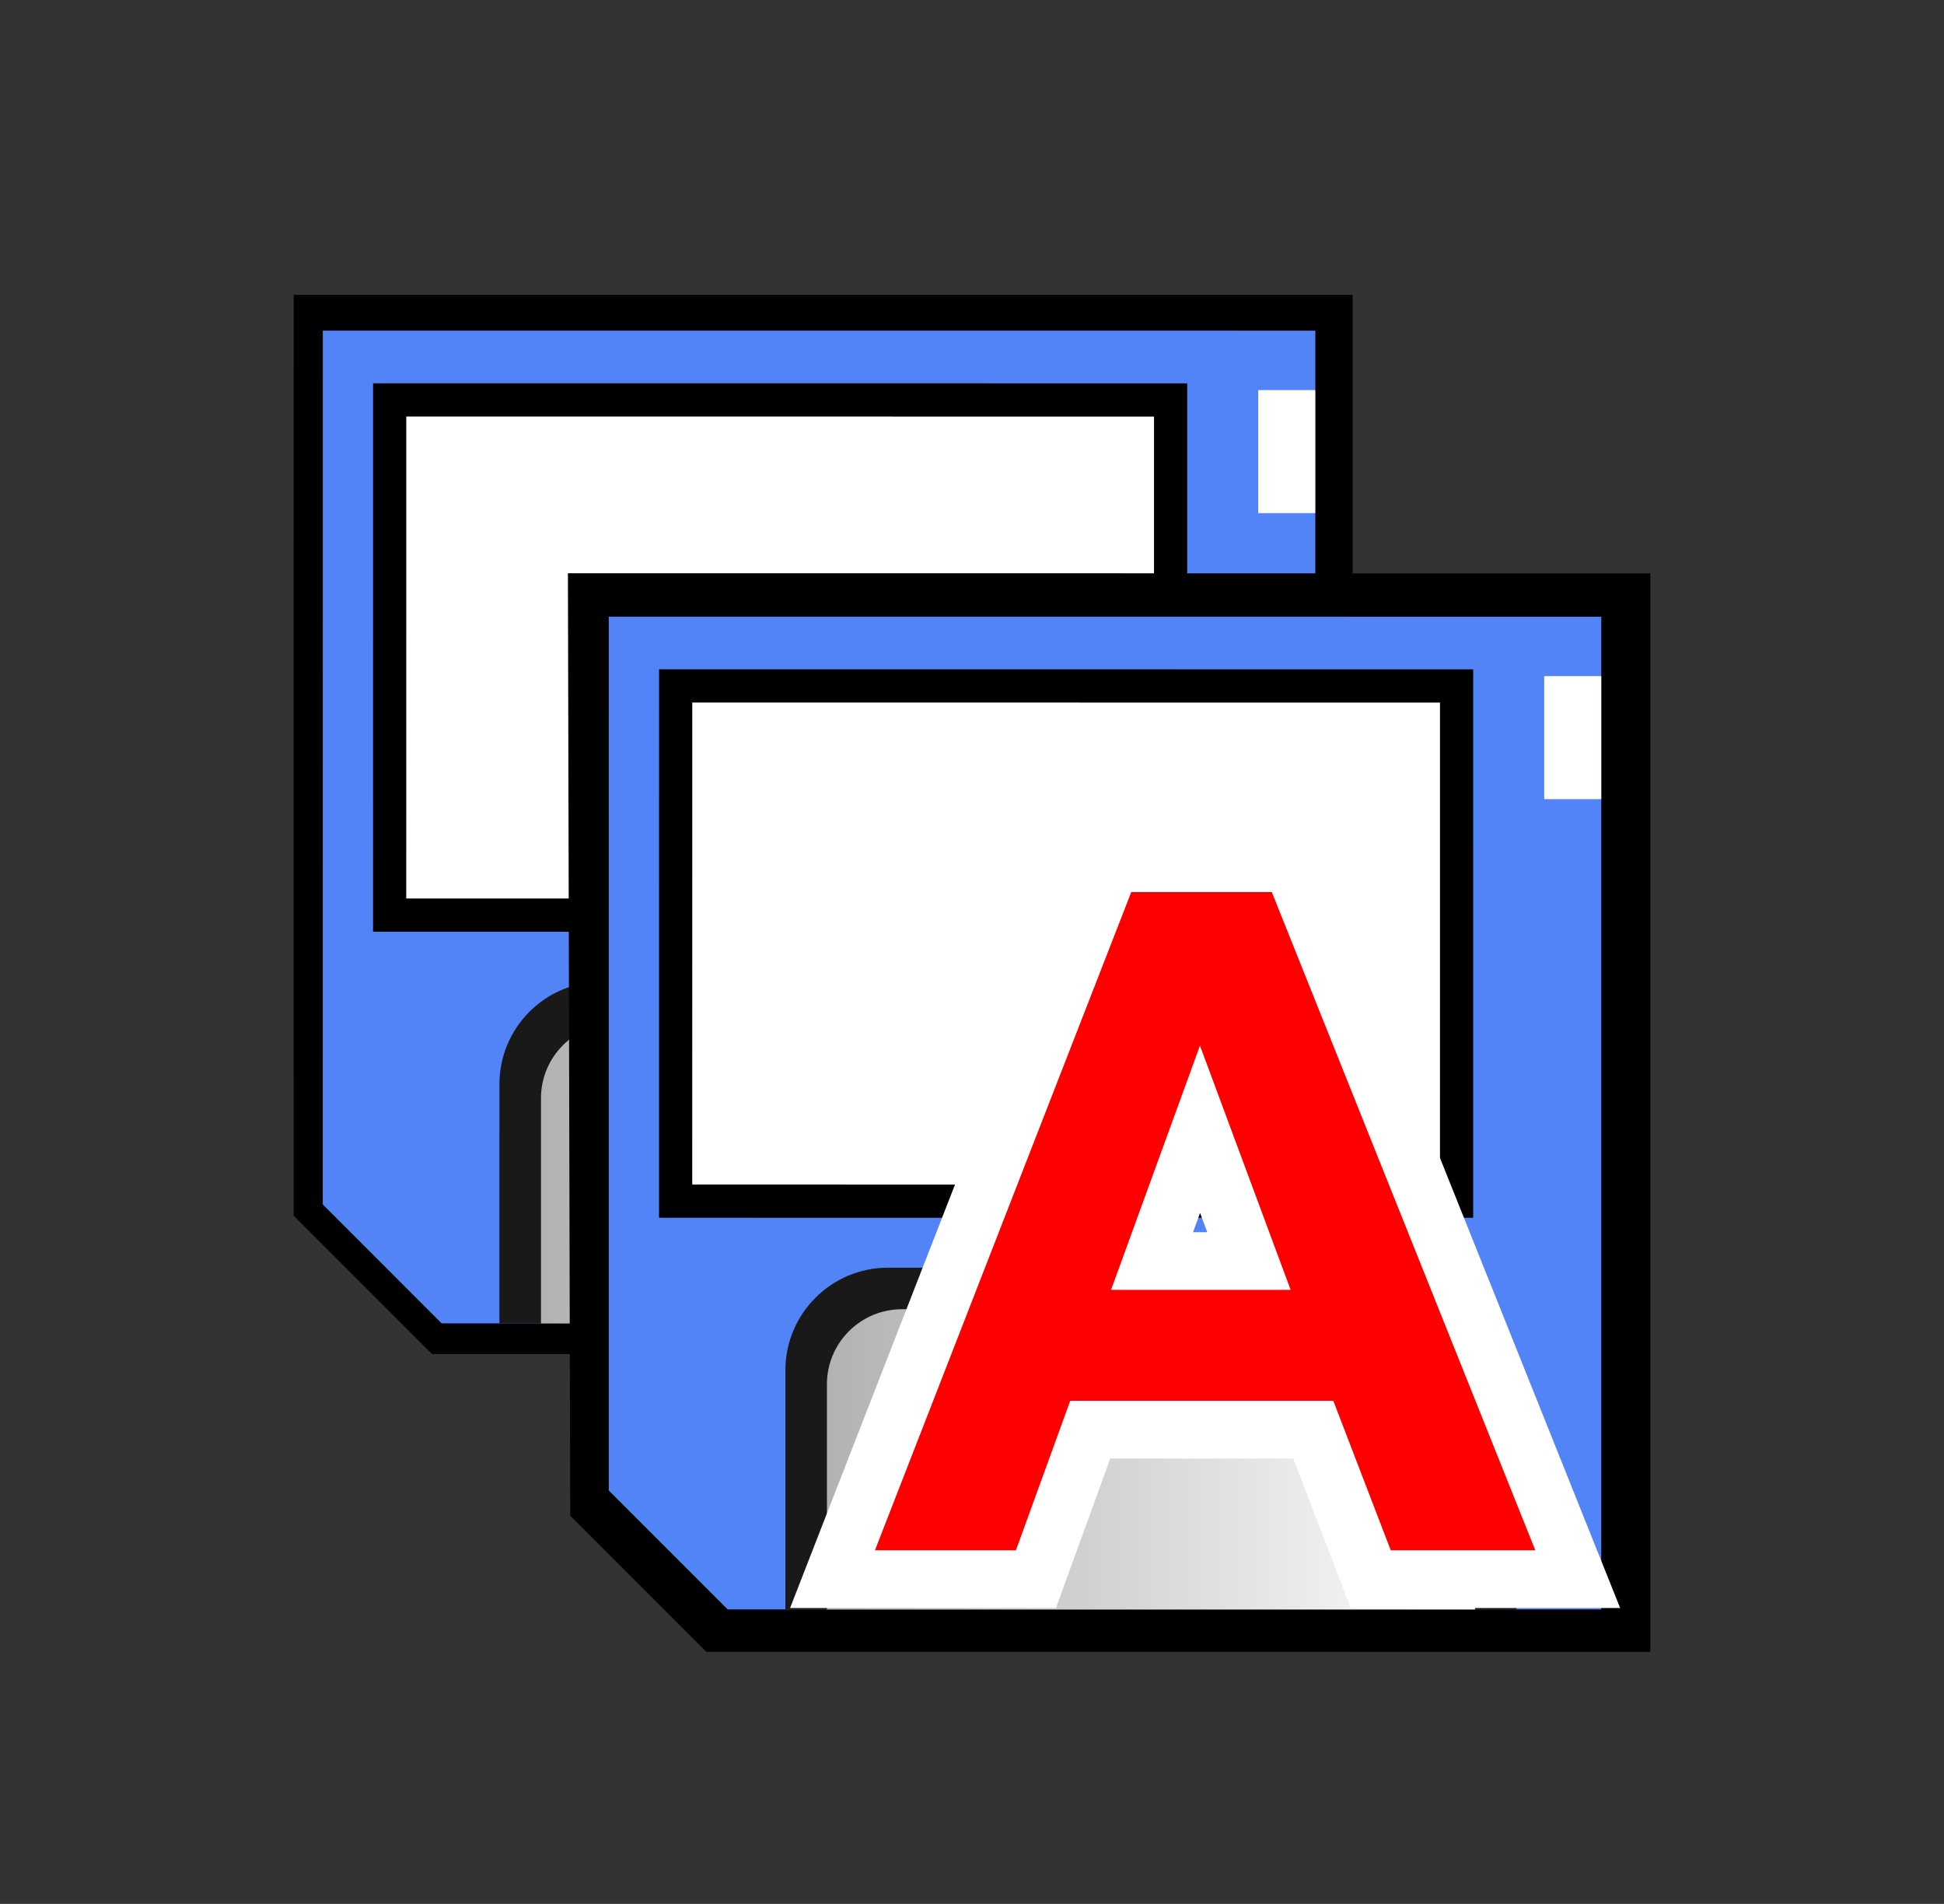
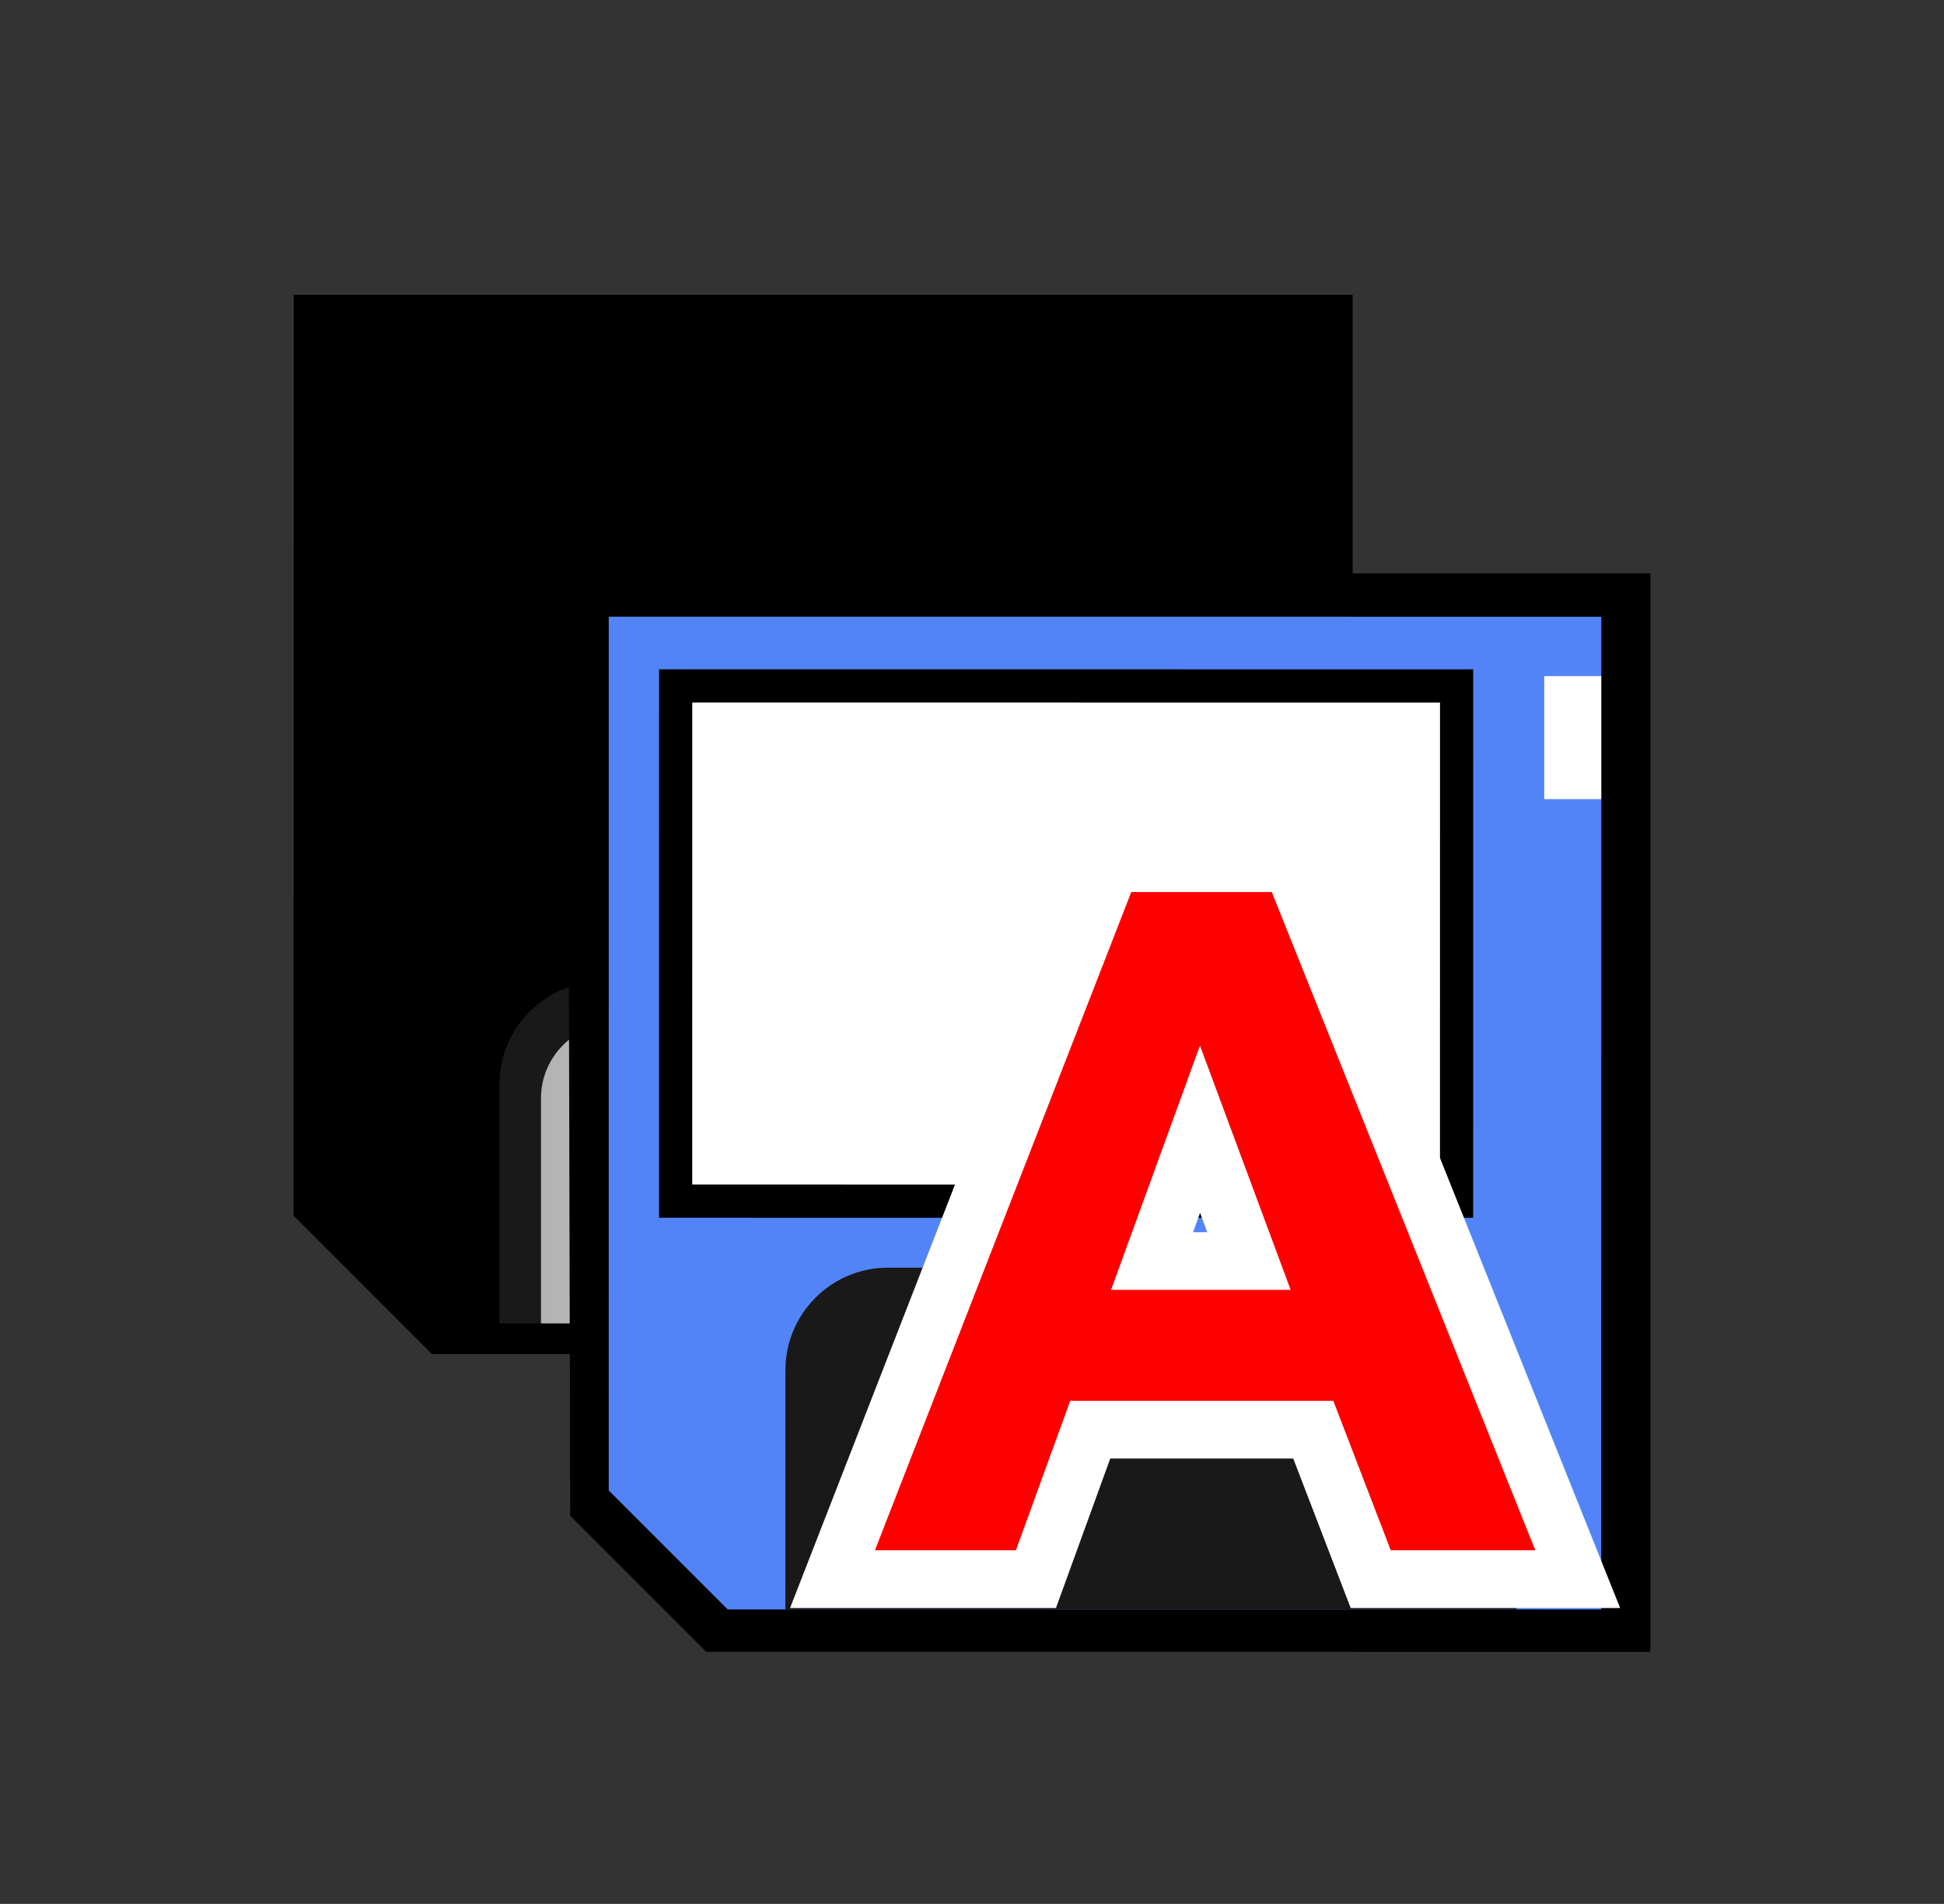
<svg xmlns="http://www.w3.org/2000/svg" fill="none" fill-rule="evenodd" stroke="black" stroke-width="0.501" stroke-linejoin="bevel" stroke-miterlimit="10" font-family="Times New Roman" font-size="16" style="font-variant-ligatures:none" version="1.1" overflow="visible" width="72pt" height="70.499pt" viewBox="0 -70.499 72 70.499">
  <rect x="0" y="-70.499" width="72" height="70.499" fill="#333333" stroke="none" />
  <defs>
    <linearGradient id="LinearGradient" gradientUnits="userSpaceOnUse" x1="0" y1="0" x2="-24.003" y2="0" gradientTransform="translate(44.038 24.791)">
      <stop offset="0" stop-color="#ffffff" />
      <stop offset="1" stop-color="#b2b2b2" />
    </linearGradient>
    <linearGradient id="LinearGradient_1" gradientUnits="userSpaceOnUse" x1="0" y1="0" x2="26.134" y2="0.367" gradientTransform="translate(18.497 26.515)">
      <stop offset="0" stop-color="#ffffff" />
      <stop offset="1" stop-color="#b2b2b2" />
    </linearGradient>
    <linearGradient id="LinearGradient_2" gradientUnits="userSpaceOnUse" x1="0" y1="0" x2="2.044" y2="0" gradientTransform="matrix(0.066 -0.998 1.002 0.003 -0.472 1.056)">
      <stop offset="0" stop-color="#ffffff" />
      <stop offset="1" stop-color="#ffffff" />
    </linearGradient>
    <linearGradient id="LinearGradient_3" gradientUnits="userSpaceOnUse" x1="0" y1="0" x2="-24.002" y2="0" gradientTransform="translate(54.629 14.2)">
      <stop offset="0" stop-color="#ffffff" />
      <stop offset="1" stop-color="#b2b2b2" />
    </linearGradient>
    <linearGradient id="LinearGradient_4" gradientUnits="userSpaceOnUse" x1="0" y1="0" x2="26.134" y2="0.367" gradientTransform="translate(29.089 15.924)">
      <stop offset="0" stop-color="#ffffff" />
      <stop offset="1" stop-color="#b2b2b2" />
    </linearGradient>
    <linearGradient id="LinearGradient_5" gradientUnits="userSpaceOnUse" x1="0" y1="0" x2="2.044" y2="0" gradientTransform="matrix(0.066 -0.998 1.002 0.003 -0.472 1.056)">
      <stop offset="0" stop-color="#ffffff" />
      <stop offset="1" stop-color="#ffffff" />
    </linearGradient>
  </defs>
  <g id="Layer 1" transform="scale(1 -1)">
    <g id="Group" stroke-linejoin="miter" stroke="none">
      <g id="Group_1">
        <path d="M 16.001,20.36 L 10.875,25.486 L 10.878,59.582 L 50.098,59.581 L 50.097,20.359 L 16.001,20.36 Z" fill="#000000" stroke-width="0.201" marker-start="none" marker-end="none" />
-         <path d="M 16.358,21.496 L 11.954,25.901 L 11.956,58.256 L 48.716,58.254 L 48.714,21.494 L 16.358,21.496 Z" fill="#5284f7" stroke-width="0.188" marker-start="none" marker-end="none" />
        <rect x="-10.154" y="-15.076" width="20.309" height="30.153" transform="translate(28.894 46.151) rotate(89.996)" fill="#000000" stroke-width="0.188" />
-         <rect x="-8.923" y="-13.847" width="17.847" height="27.694" transform="translate(28.894 46.151) rotate(89.996)" fill="#ffffff" stroke-width="0.188" />
        <g id="Group_2" stroke-width="0.188">
          <path d="M 18.496,21.495 L 18.497,30.35 C 18.497,32.448 20.199,34.15 22.298,34.15 L 41.777,34.15 C 43.875,34.149 45.576,32.446 45.576,30.348 L 45.576,21.493 L 18.496,21.495 Z" fill="#191919" marker-start="none" marker-end="none" />
          <path d="M 20.036,21.494 L 20.036,29.834 C 20.036,31.365 21.28,32.61 22.813,32.611 L 41.261,32.609 C 42.793,32.609 44.038,31.365 44.038,29.833 L 44.038,21.493 L 20.036,21.494 Z" marker-start="none" marker-end="none" fill="url(#LinearGradient)" />
          <path d="M 40.722,32.968 L 40.723,33.022 C 40.723,33.028 40.728,33.032 40.733,33.032 L 41.865,33.032 C 41.871,33.034 41.876,33.028 41.876,33.022 L 41.876,32.967 C 41.876,32.961 41.87,32.956 41.864,32.956 L 40.733,32.956 C 40.727,32.956 40.723,32.962 40.722,32.968 Z" marker-start="none" marker-end="none" fill="url(#LinearGradient_1)" />
        </g>
-         <rect x="-2.277" y="-1.056" width="4.555" height="2.112" transform="translate(47.657 53.776) rotate(90)" stroke-width="0.188" fill="url(#LinearGradient_2)" />
      </g>
      <g id="Group_3">
        <path d="M 26.157,9.334 L 21.119,14.372 L 21.034,49.271 L 61.125,49.27 L 61.125,9.332 L 26.157,9.334 Z" fill="#000000" stroke-width="0.201" marker-start="none" marker-end="none" />
        <path d="M 26.95,10.905 L 22.546,15.31 L 22.547,47.665 L 59.307,47.663 L 59.306,10.903 L 26.95,10.905 Z" stroke-width="0.188" fill="#5284f7" marker-start="none" marker-end="none" />
        <rect x="-10.154" y="-15.076" width="20.309" height="30.153" transform="translate(39.486 35.56) rotate(89.996)" stroke-width="0.188" fill="#000000" />
        <rect x="-8.923" y="-13.847" width="17.847" height="27.694" transform="translate(39.486 35.56) rotate(89.996)" stroke-width="0.188" fill="#ffffff" />
        <g id="Group_4" stroke-width="0.188">
          <path d="M 29.088,10.904 L 29.089,19.759 C 29.089,21.857 30.79,23.559 32.89,23.559 L 52.369,23.559 C 54.466,23.558 56.168,21.855 56.168,19.757 L 56.167,10.902 L 29.088,10.904 Z" fill="#191919" marker-start="none" marker-end="none" />
-           <path d="M 30.627,10.903 L 30.627,19.243 C 30.627,20.774 31.871,22.019 33.405,22.02 L 51.853,22.018 C 53.385,22.018 54.63,20.774 54.63,19.242 L 54.63,10.902 L 30.627,10.903 Z" marker-start="none" marker-end="none" fill="url(#LinearGradient_3)" />
          <path d="M 51.314,22.377 L 51.314,22.431 C 51.314,22.437 51.32,22.441 51.325,22.441 L 52.457,22.441 C 52.463,22.443 52.468,22.437 52.468,22.431 L 52.468,22.376 C 52.468,22.37 52.462,22.365 52.456,22.365 L 51.325,22.365 C 51.319,22.365 51.314,22.371 51.314,22.377 Z" marker-start="none" marker-end="none" fill="url(#LinearGradient_4)" />
        </g>
        <rect x="-2.277" y="-1.056" width="4.555" height="2.112" transform="translate(58.249 43.185) rotate(90)" stroke-width="0.188" fill="url(#LinearGradient_5)" />
      </g>
    </g>
    <g id="Group_5" stroke-linejoin="miter" stroke="none" stroke-width="1.5" fill="#ffffff">
      <path d="M 29.262,10.956 L 40.423,39.606 L 48.534,39.606 L 60.006,10.956 L 50.026,10.956 L 47.898,16.492 L 41.121,16.492 L 39.109,10.956 L 29.262,10.956 Z M 44.713,24.873 L 44.447,25.586 L 44.188,24.873 L 44.713,24.873 Z" marker-start="none" marker-end="none" />
    </g>
    <g id="Group_6" fill-rule="nonzero" stroke-linejoin="miter" stroke="none" stroke-width="1.5" fill="#ff0000">
      <g id="Group_7">
        <path d="M 56.863,13.094 L 51.509,13.094 L 49.381,18.631 L 39.638,18.631 L 37.626,13.094 L 32.405,13.094 L 41.899,37.468 L 47.103,37.468 L 56.863,13.094 Z M 47.801,22.738 L 44.443,31.782 L 41.15,22.738 L 47.801,22.738 Z" marker-start="none" marker-end="none" />
      </g>
    </g>
  </g>
</svg>